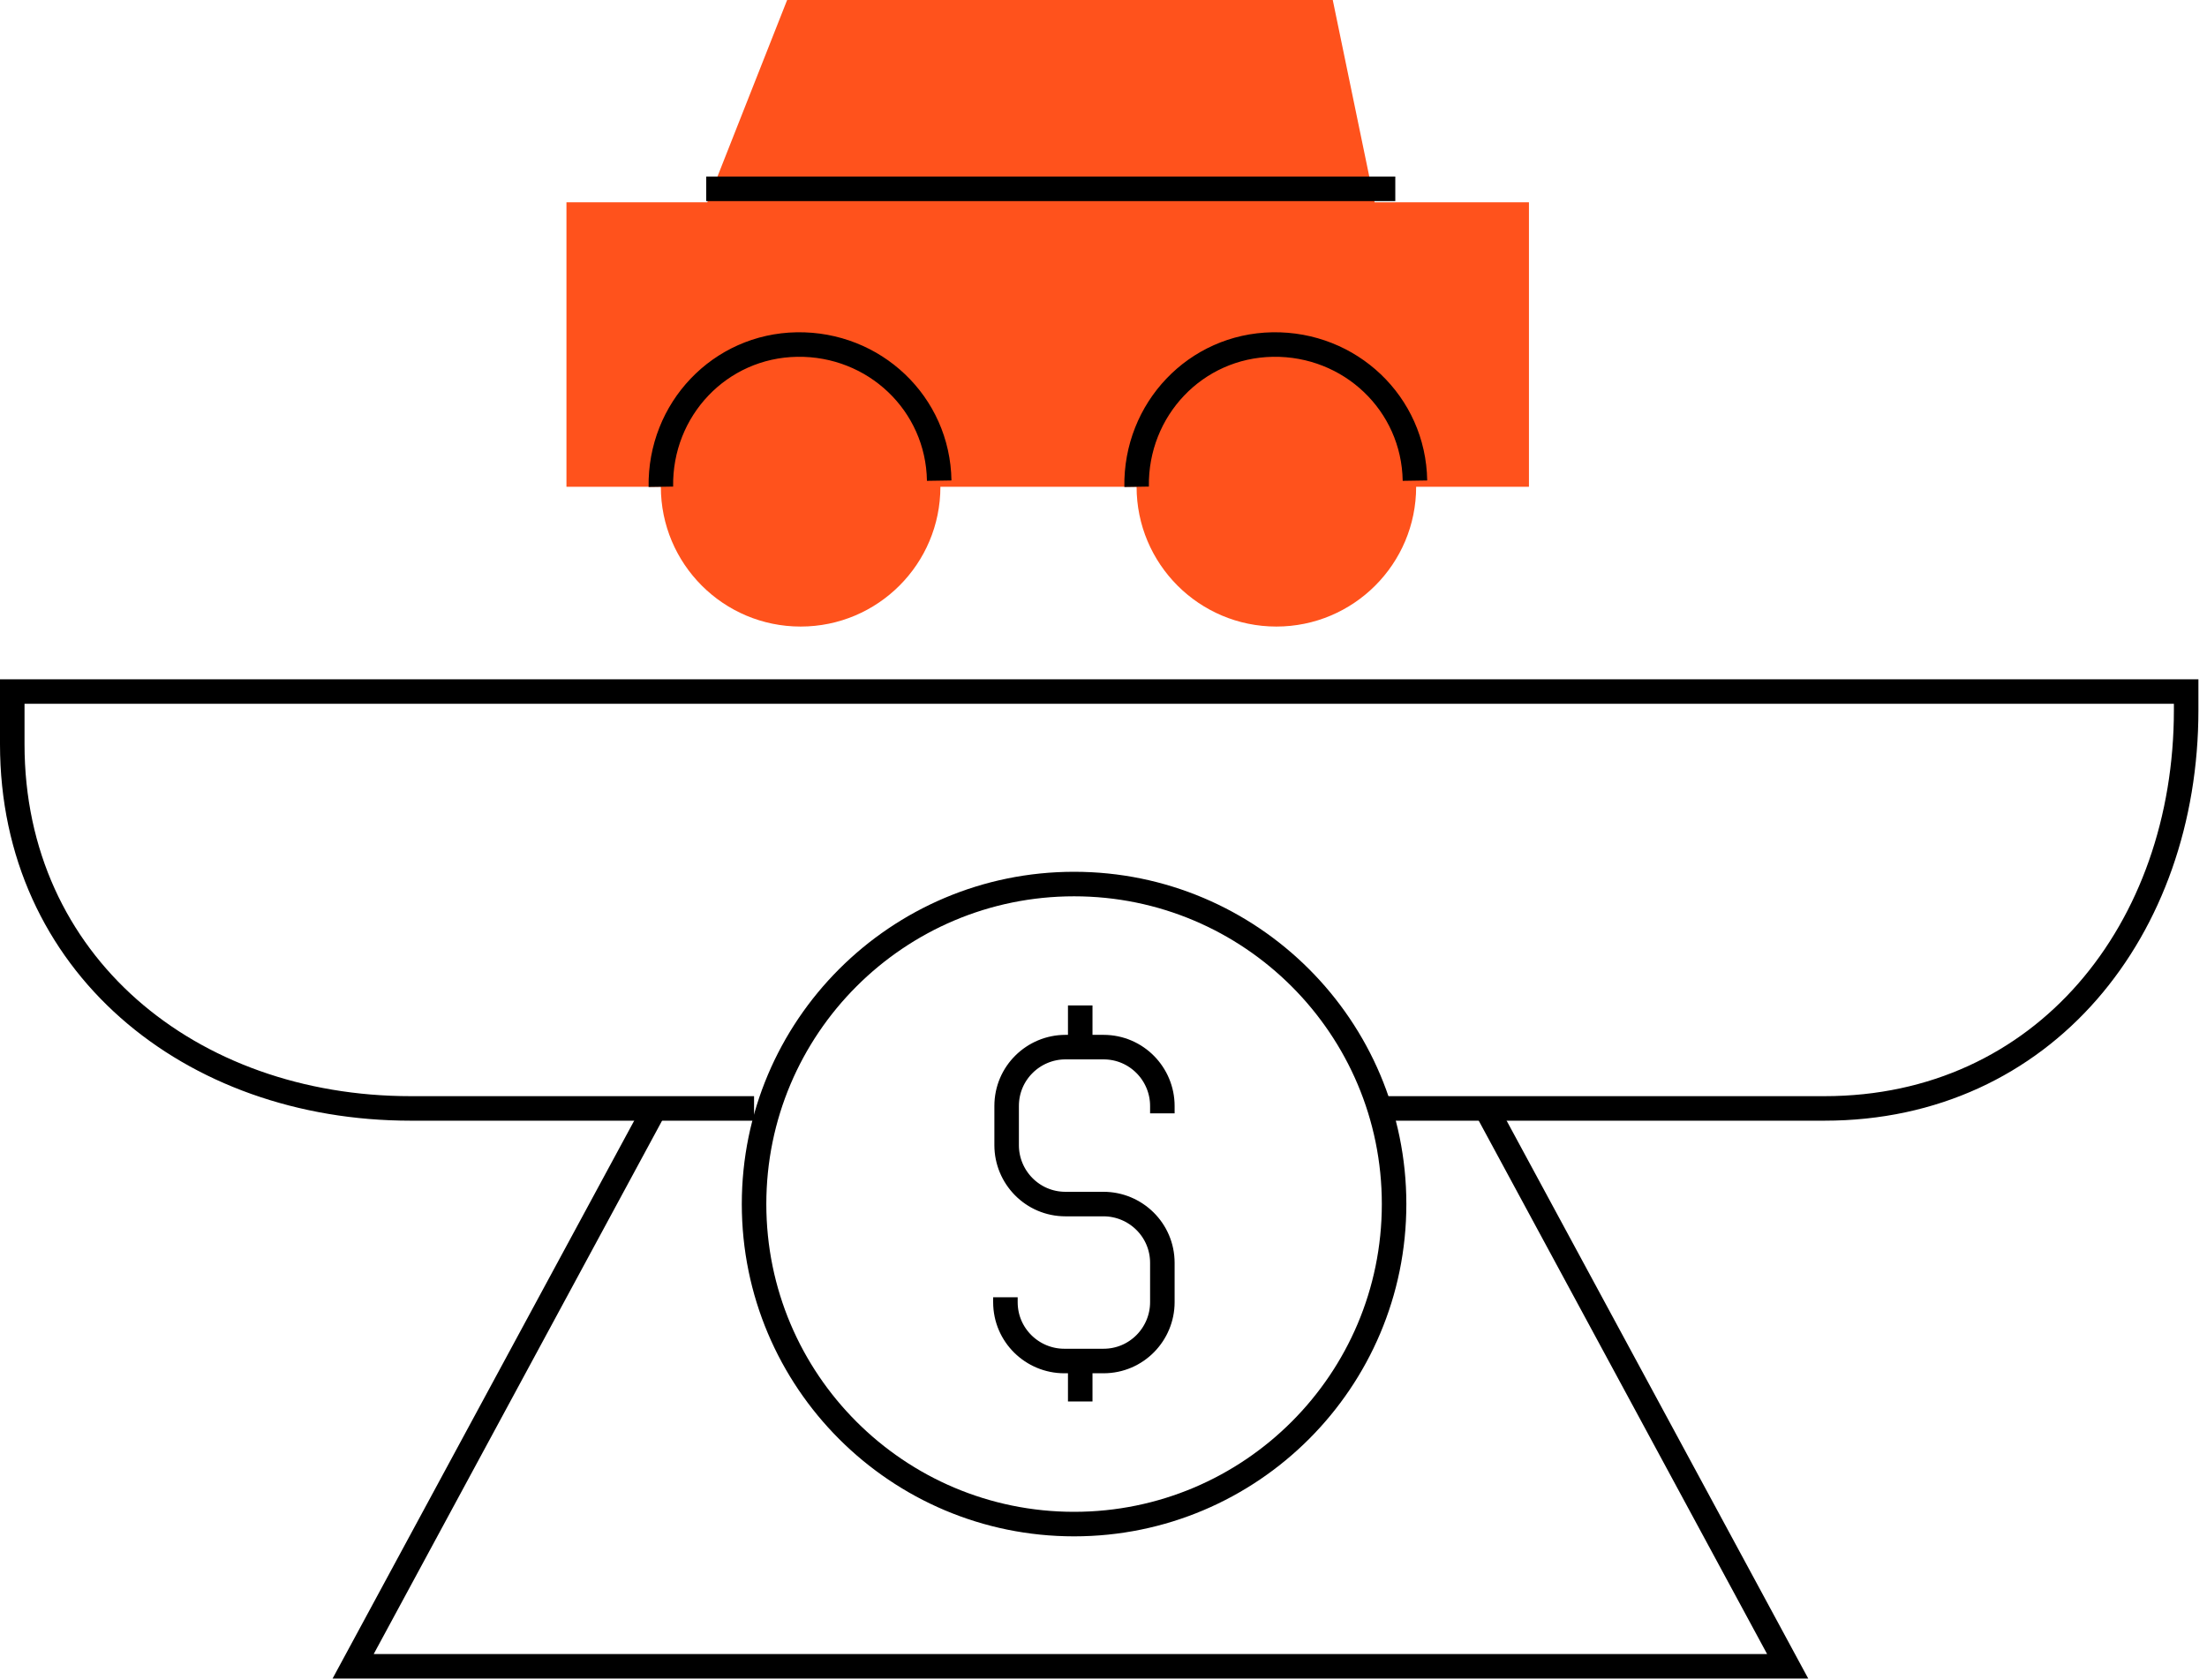
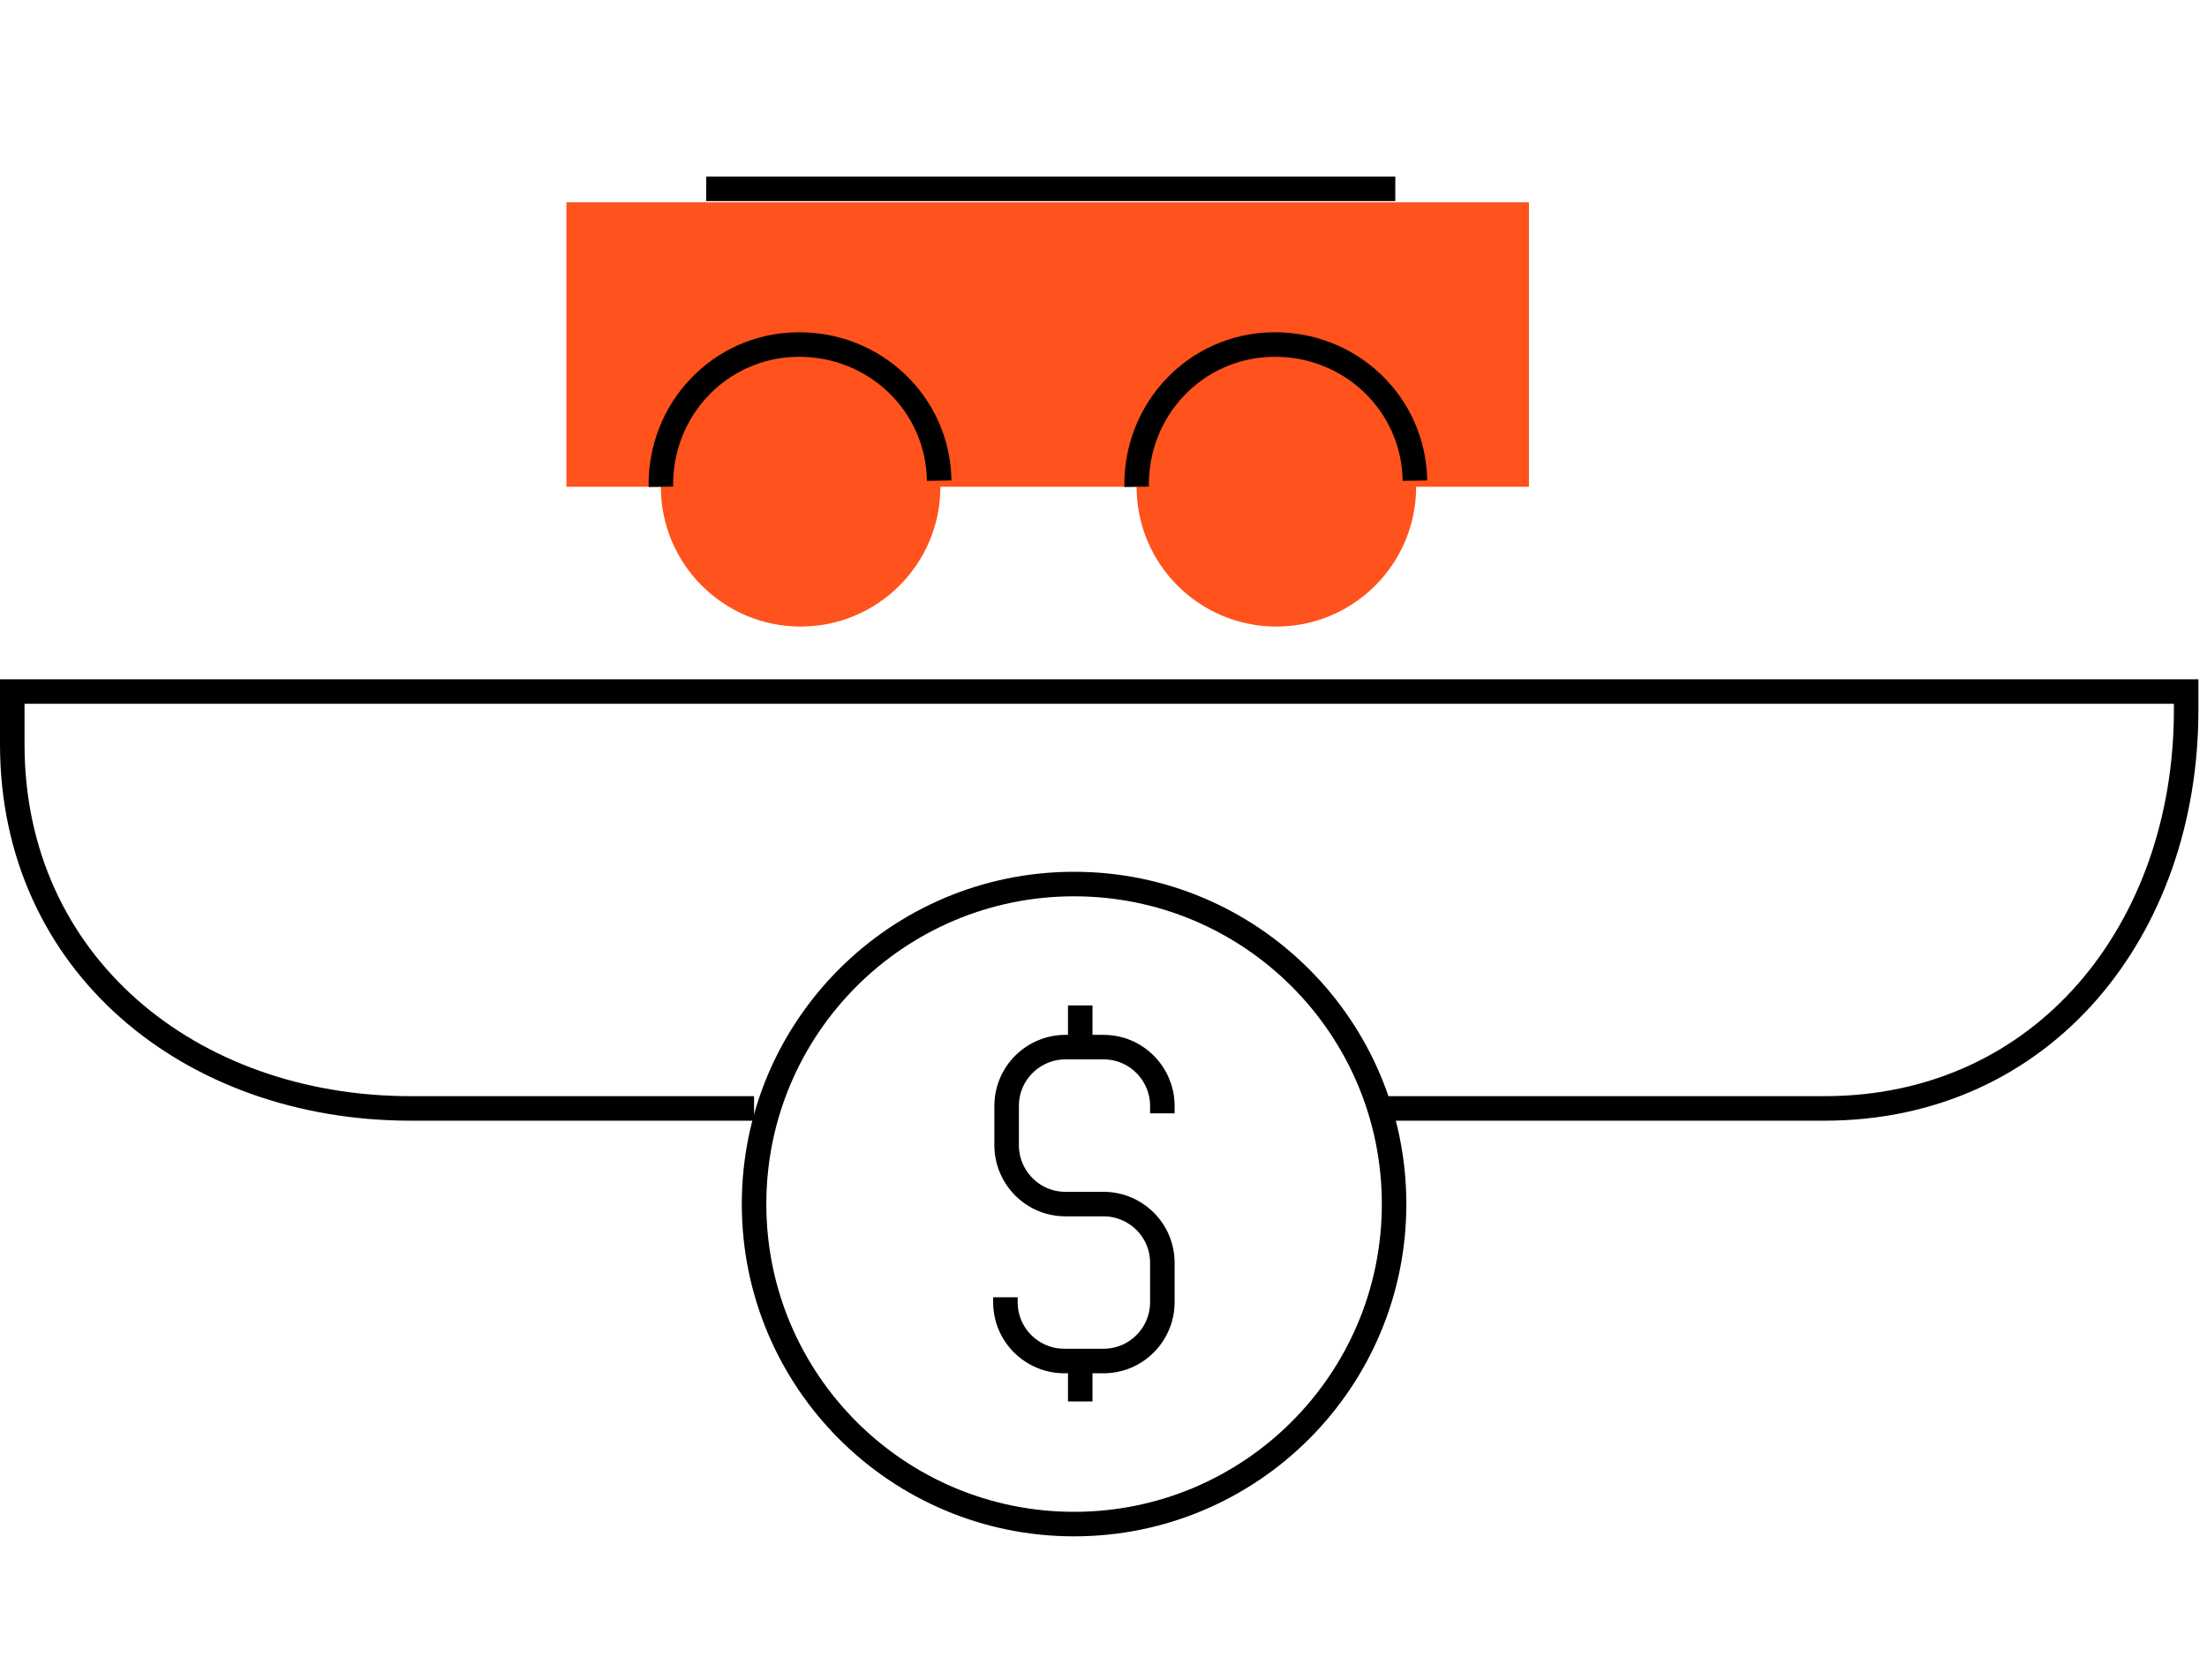
<svg xmlns="http://www.w3.org/2000/svg" width="180" height="137" viewBox="0 0 180 137" fill="none">
  <g clip-path="url(#clip0)">
    <path d="M124.699 16.5H46.199V39.7H124.699V16.5Z" fill="#FF521C" />
    <path d="M65.298 51.1C71.594 51.1 76.698 45.996 76.698 39.7C76.698 33.404 71.594 28.3 65.298 28.3C59.002 28.3 53.898 33.404 53.898 39.7C53.898 45.996 59.002 51.1 65.298 51.1Z" fill="#FF521C" />
    <path d="M53.9 39.7C53.8 33.4 58.7 28.2 65 28.1C71.3 28 76.5 32.9 76.6 39.2" stroke="black" stroke-width="2" stroke-miterlimit="10" />
    <path d="M104.099 51.1C110.395 51.1 115.499 45.996 115.499 39.7C115.499 33.404 110.395 28.3 104.099 28.3C97.803 28.3 92.699 33.404 92.699 39.7C92.699 45.996 97.803 51.1 104.099 51.1Z" fill="#FF521C" />
    <path d="M92.701 39.7C92.601 33.4 97.501 28.2 103.801 28.1C110.101 28 115.301 32.9 115.401 39.2" stroke="black" stroke-width="2" stroke-miterlimit="10" />
-     <path d="M114.098 26.1H53.898L64.198 0H108.698L114.098 26.1Z" fill="#FF521C" />
    <path d="M57.598 15.4H113.798" stroke="black" stroke-width="2" stroke-miterlimit="10" />
    <path d="M61.5 90.4H33.5C15.5 90.4 1 78.6 1 60.7V56.4H178.3V57.9C178.3 75.8 166.7 90.4 148.8 90.4H112.9" stroke="black" stroke-width="2" stroke-miterlimit="10" />
    <path d="M87.6 124.3C102.015 124.3 113.7 112.614 113.7 98.2C113.7 83.785 102.015 72.1 87.6 72.1C73.185 72.1 61.5 83.785 61.5 98.2C61.5 112.614 73.185 124.3 87.6 124.3Z" stroke="black" stroke-width="2" stroke-miterlimit="10" />
-     <path d="M121.201 90.4L145.801 135.9H28.801L53.401 90.4" stroke="black" stroke-width="2" stroke-miterlimit="10" />
    <path d="M82 105.8V106.2C82 108.9 84.2 111 86.8 111H90C92.7 111 94.8 108.8 94.8 106.2V103C94.8 100.3 92.6 98.2 90 98.2H87H86.9C84.2 98.2 82.1 96 82.1 93.4V90.2C82.1 87.5 84.3 85.4 86.9 85.4H90C92.7 85.4 94.8 87.6 94.8 90.2V90.8" stroke="black" stroke-width="2" stroke-miterlimit="10" />
    <path d="M88.102 82V85.4" stroke="black" stroke-width="2" stroke-miterlimit="10" />
    <path d="M88.102 111V114.3" stroke="black" stroke-width="2" stroke-miterlimit="10" />
  </g>
  <defs>
    <clipPath id="clip0">
      <rect width="179.3" height="136.9" fill="white" />
    </clipPath>
  </defs>
</svg>